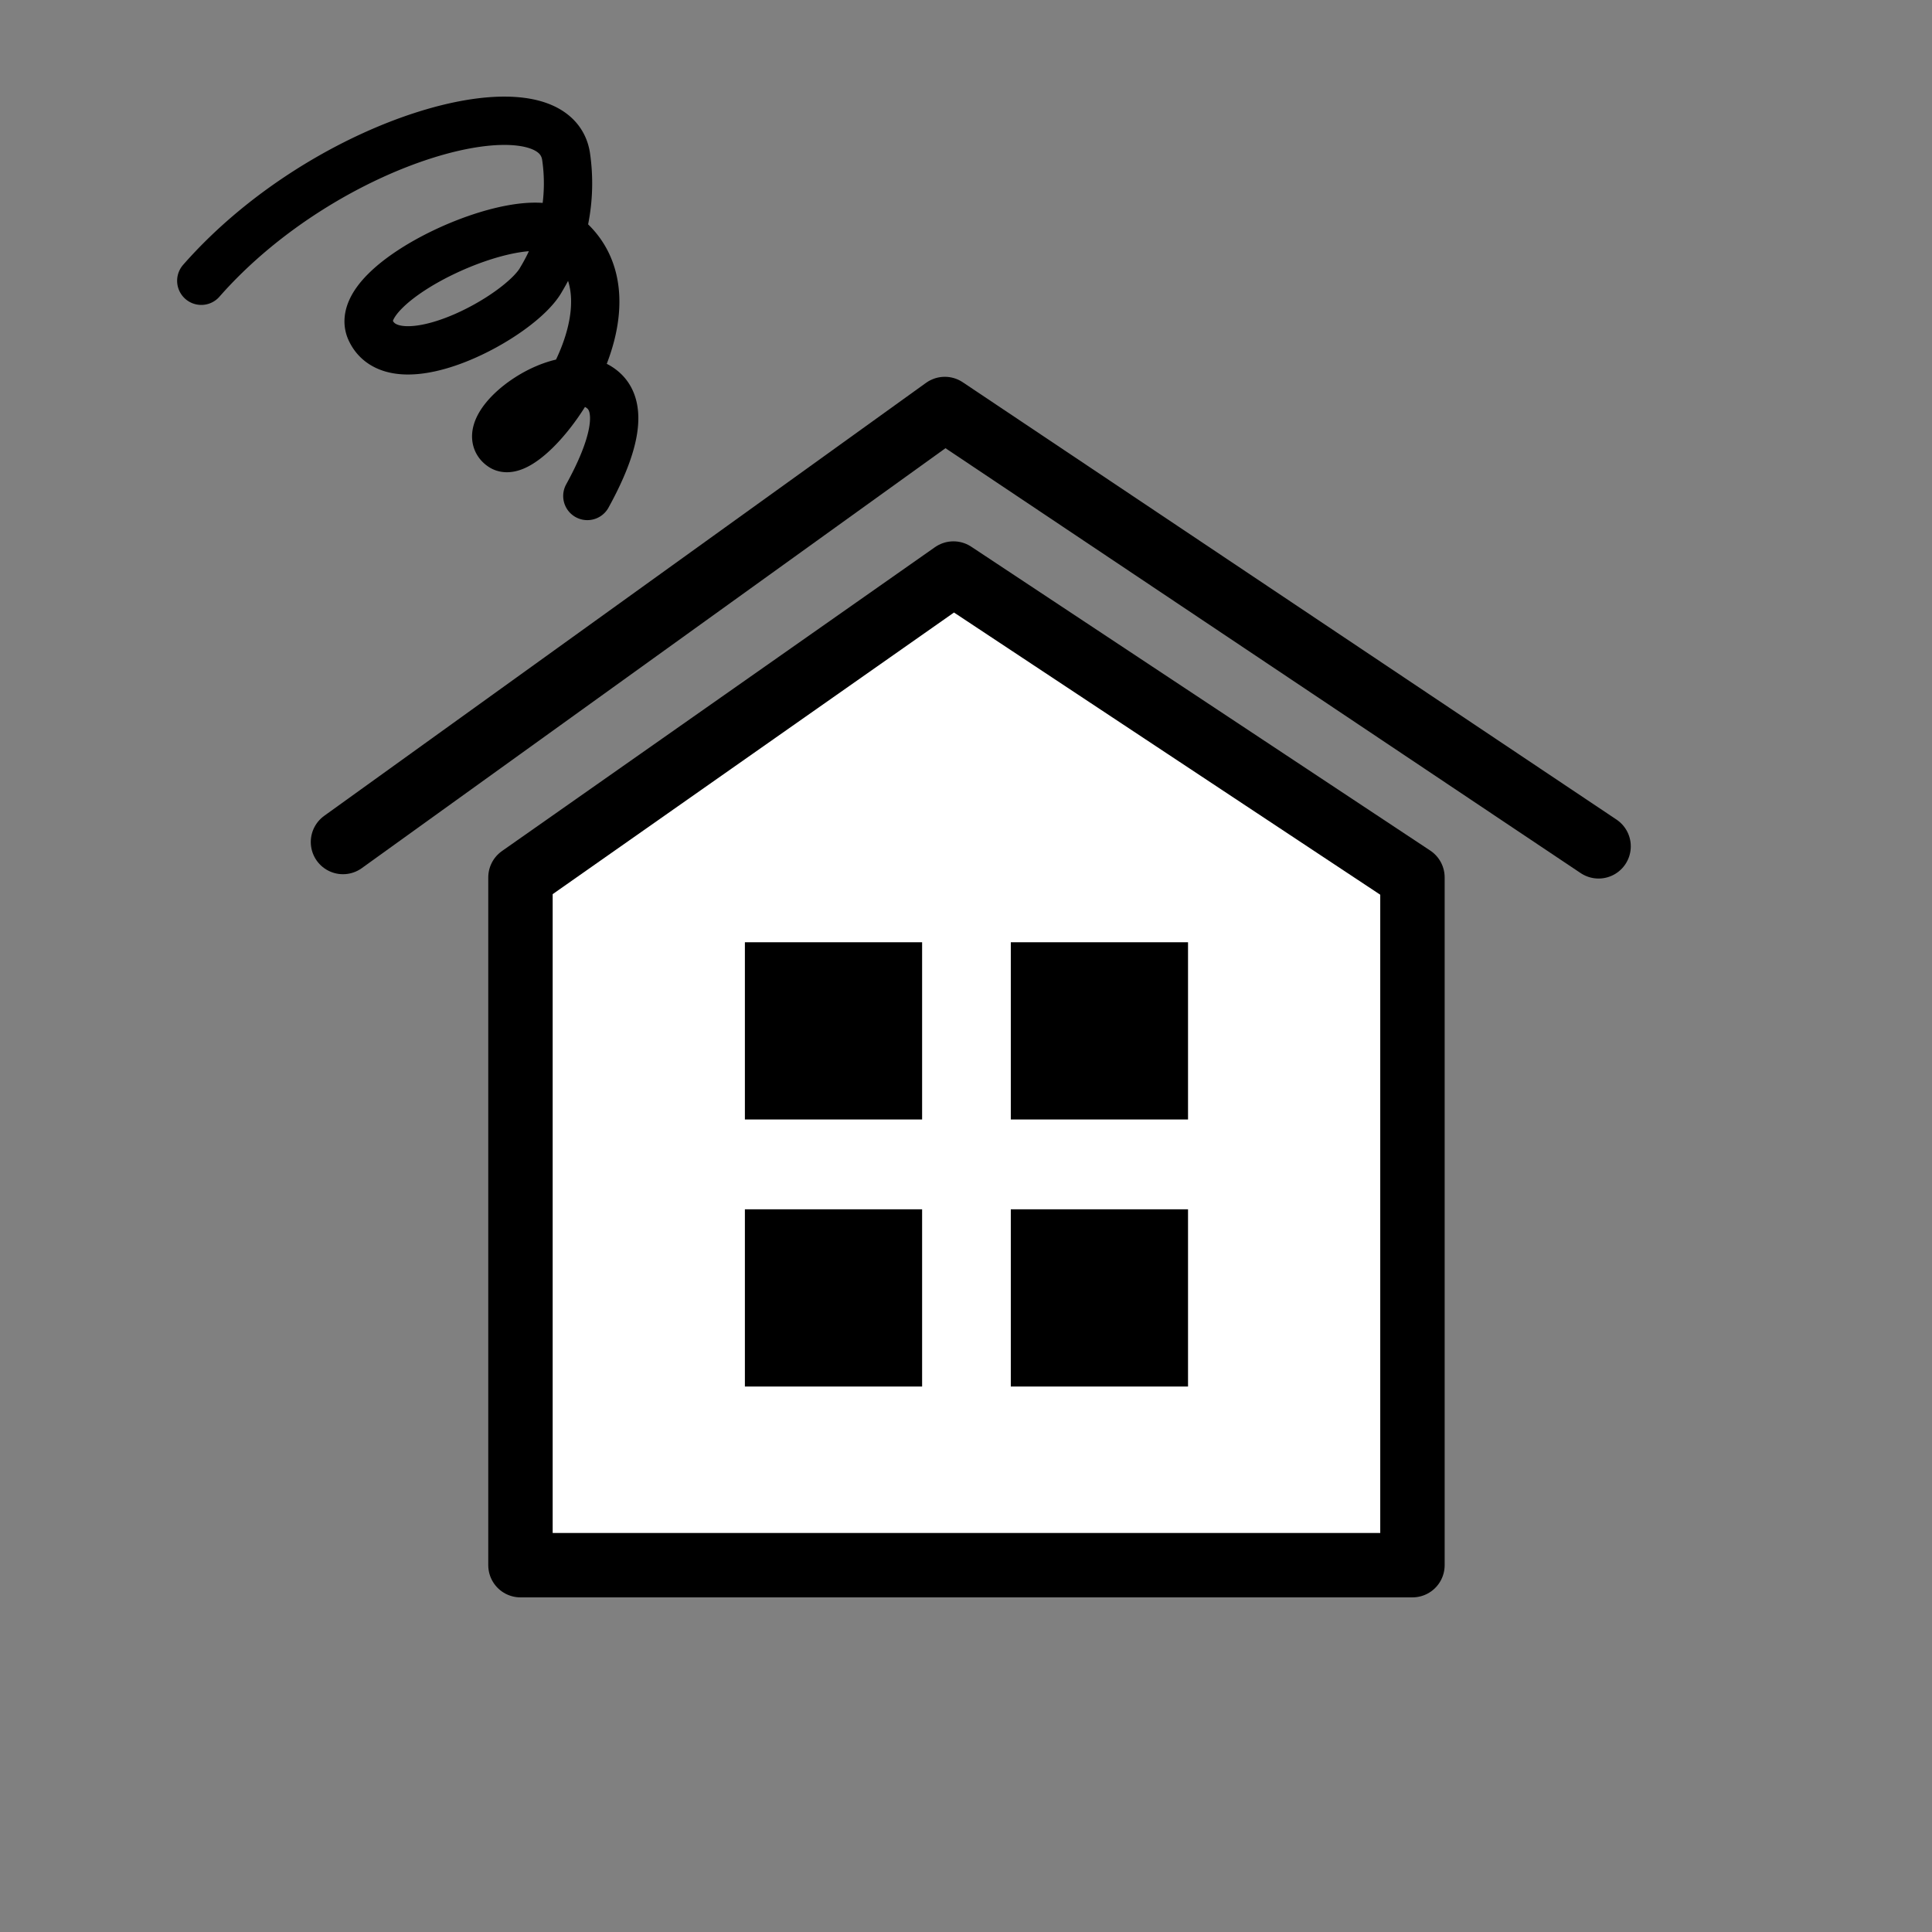
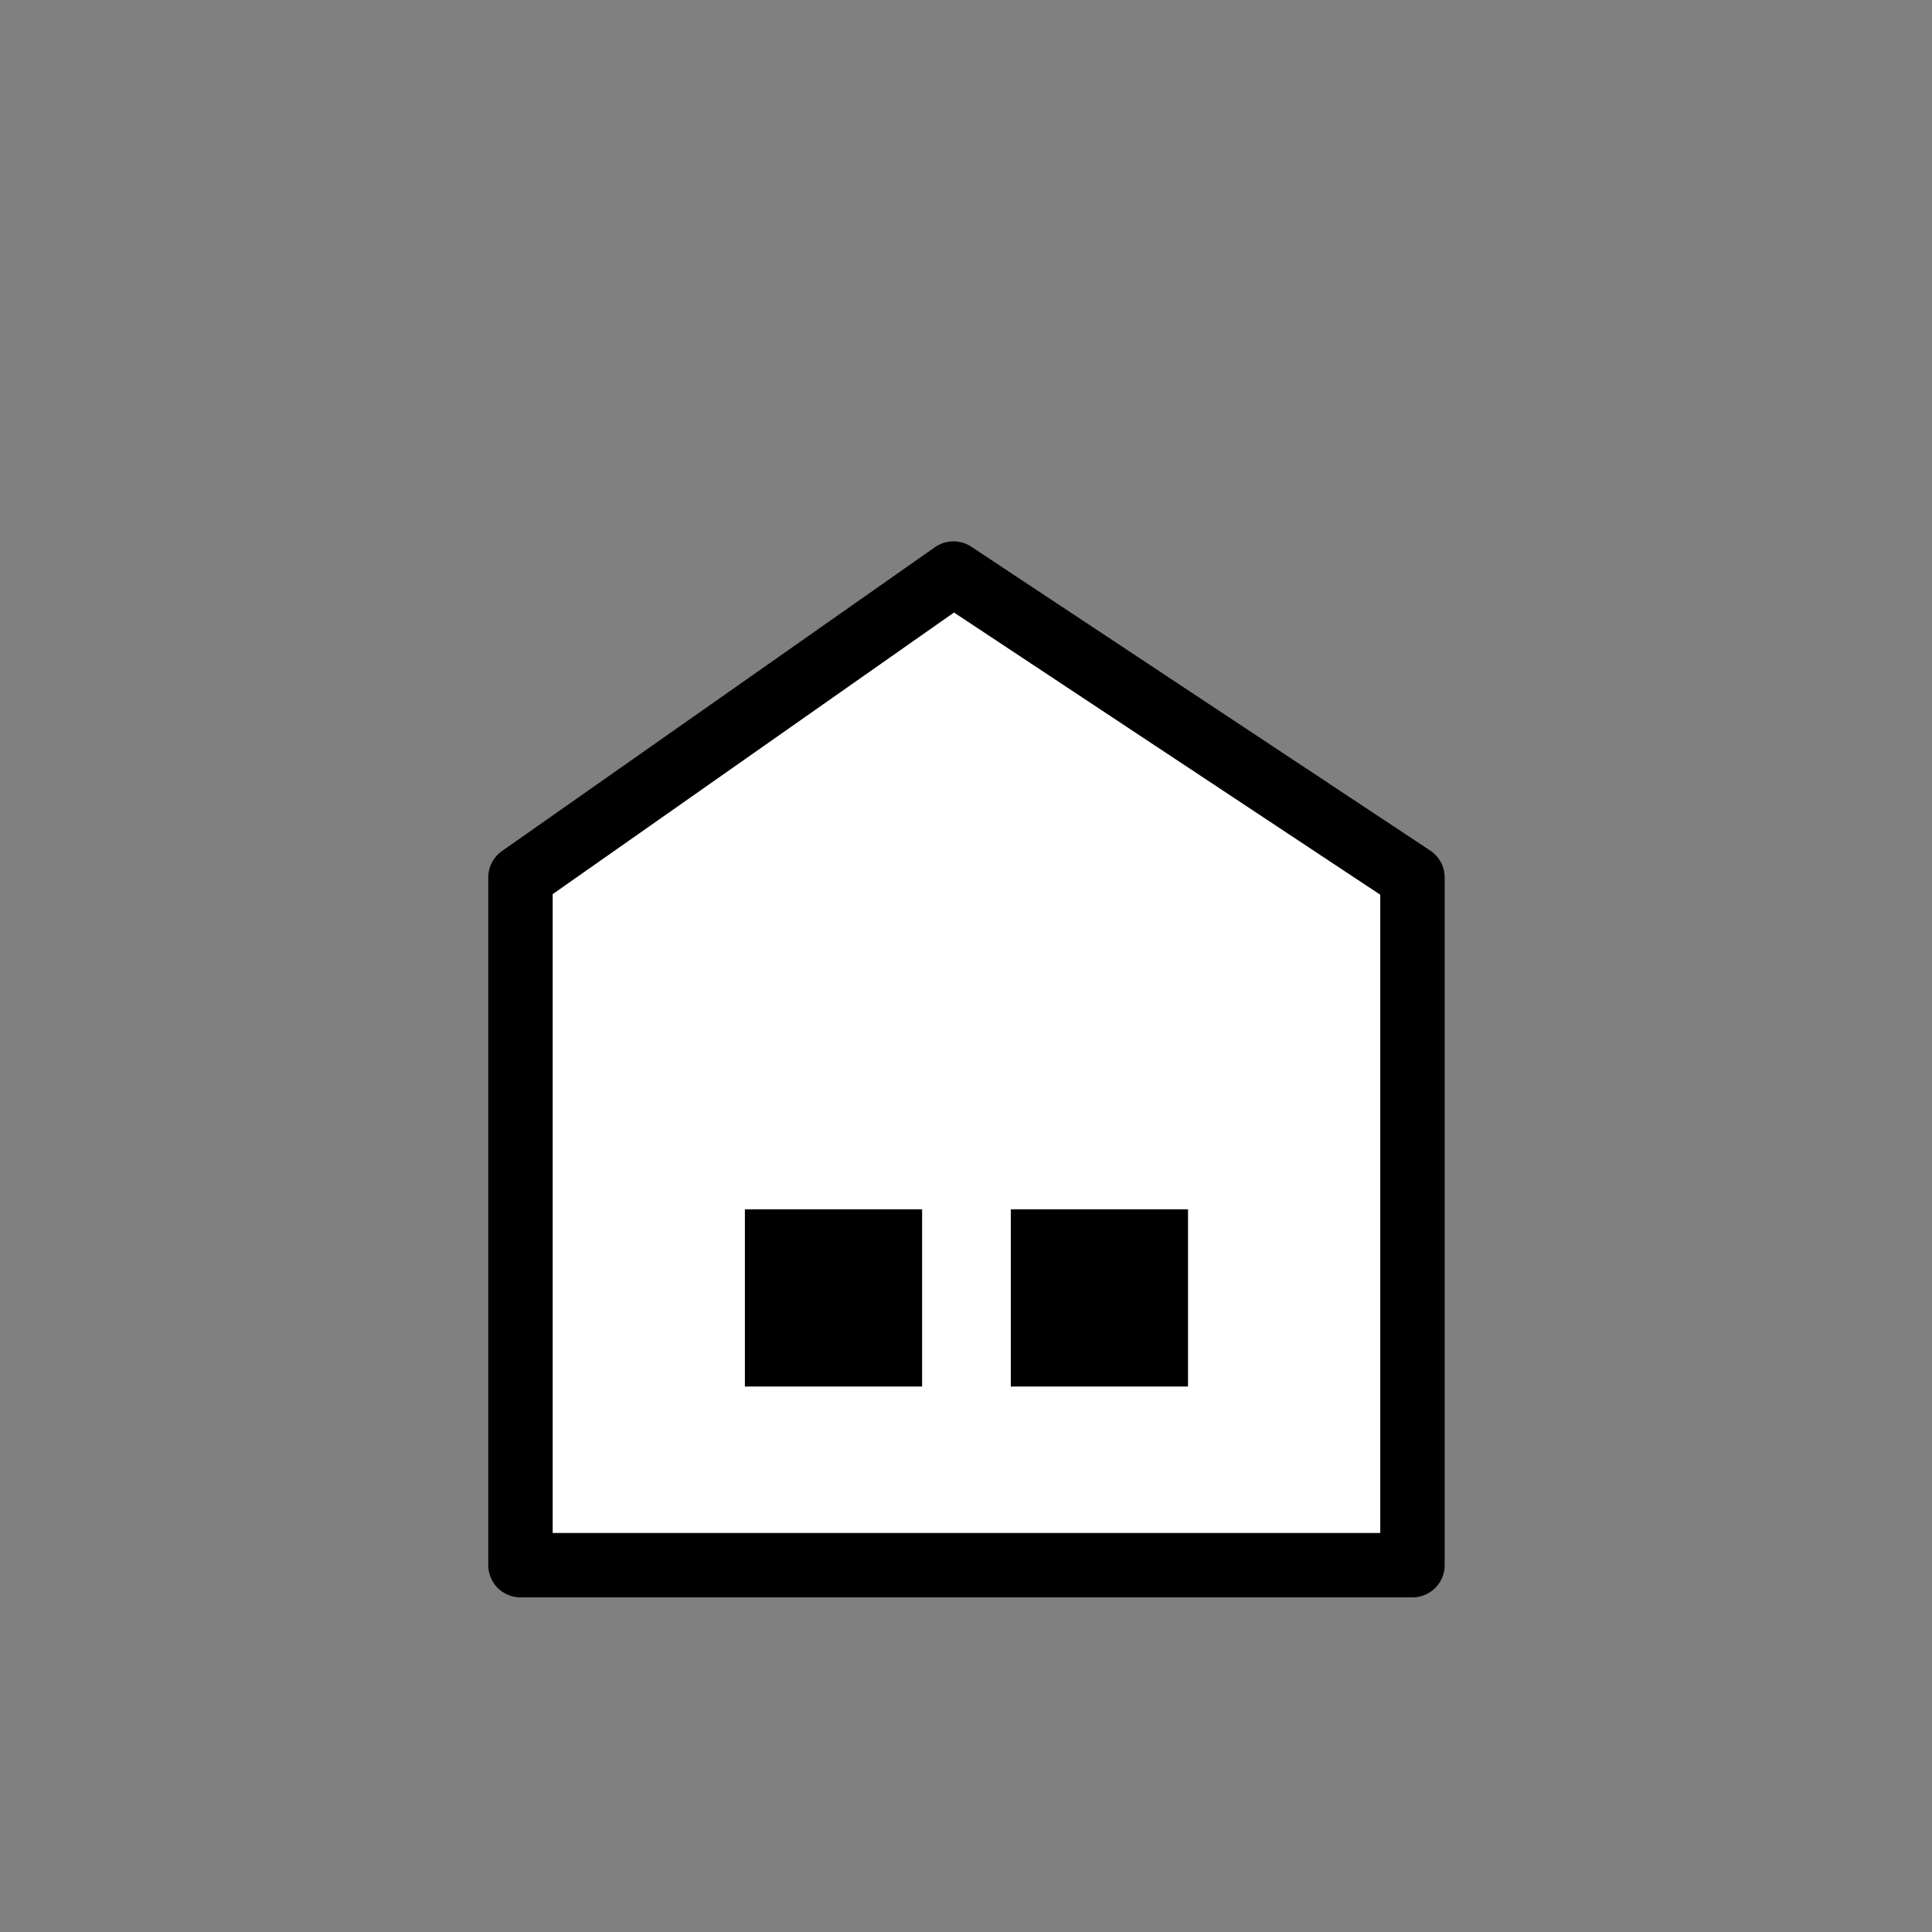
<svg xmlns="http://www.w3.org/2000/svg" width="119.981" height="120" viewBox="0 0 119.981 120">
  <rect x="0" y="0" width="119.981" height="120" fill="#808080" stroke="none" />
  <defs>
    <clipPath id="clip-path">
      <rect id="長方形_451" data-name="長方形 451" width="90.279" height="93.197" transform="translate(0 0)" fill="none" />
    </clipPath>
  </defs>
  <g id="icon-house" transform="translate(-0.594 -1.469)">
-     <path id="パス_14" data-name="パス 14" d="M.594,1.469H120.575v120H.594Z" transform="translate(0 0)" fill="none" fill-rule="evenodd" />
    <g id="グループ_62" data-name="グループ 62" transform="translate(11.594 7.469)">
-       <path id="パス_70" data-name="パス 70" d="M48.212,29.618,21.322,48.489V91.2H76.716V48.489Z" fill="#ffd903" />
+       <path id="パス_70" data-name="パス 70" d="M48.212,29.618,21.322,48.489V91.2V48.489Z" fill="#ffd903" />
      <g id="グループ_59" data-name="グループ 59">
        <g id="グループ_58" data-name="グループ 58" clip-path="url(#clip-path)">
          <path id="パス_71" data-name="パス 71" d="M48.212,29.618,21.322,48.489V91.2H76.716V48.489Z" fill="#fff" stroke="#000" stroke-linecap="round" stroke-linejoin="round" stroke-width="4" />
-           <path id="パス_72" data-name="パス 72" d="M10.3,46.29,47.675,19.4l40.6,27.159" fill="none" stroke="#000" stroke-linecap="round" stroke-linejoin="round" stroke-width="4" />
        </g>
      </g>
-       <rect id="長方形_452" data-name="長方形 452" width="11.006" height="11.006" transform="translate(51.773 52.516)" />
      <rect id="長方形_453" data-name="長方形 453" width="11.006" height="11.006" transform="translate(35.259 69.1)" />
      <rect id="長方形_454" data-name="長方形 454" width="11.006" height="11.006" transform="translate(51.773 69.1)" />
-       <rect id="長方形_455" data-name="長方形 455" width="11.006" height="11.006" transform="translate(35.259 52.516)" />
      <g id="グループ_61" data-name="グループ 61">
        <g id="グループ_60" data-name="グループ 60" clip-path="url(#clip-path)">
-           <path id="パス_73" data-name="パス 73" d="M1.5,11.436C9.39,2.458,23.333-1.215,24.149,3.682a11.51,11.51,0,0,1-1.53,7.652c-1.263,2.348-9.08,6.529-10.611,3.163-1.34-2.95,9.317-7.831,11.835-6.02,5.815,4.183-1.975,14.395-3.673,13.263-1.836-1.224,3.944-5.652,6.325-3.469,1.225,1.123.613,3.571-1.02,6.53" fill="none" stroke="#000" stroke-linecap="round" stroke-linejoin="round" stroke-width="3" />
-         </g>
+           </g>
      </g>
    </g>
  </g>
</svg>